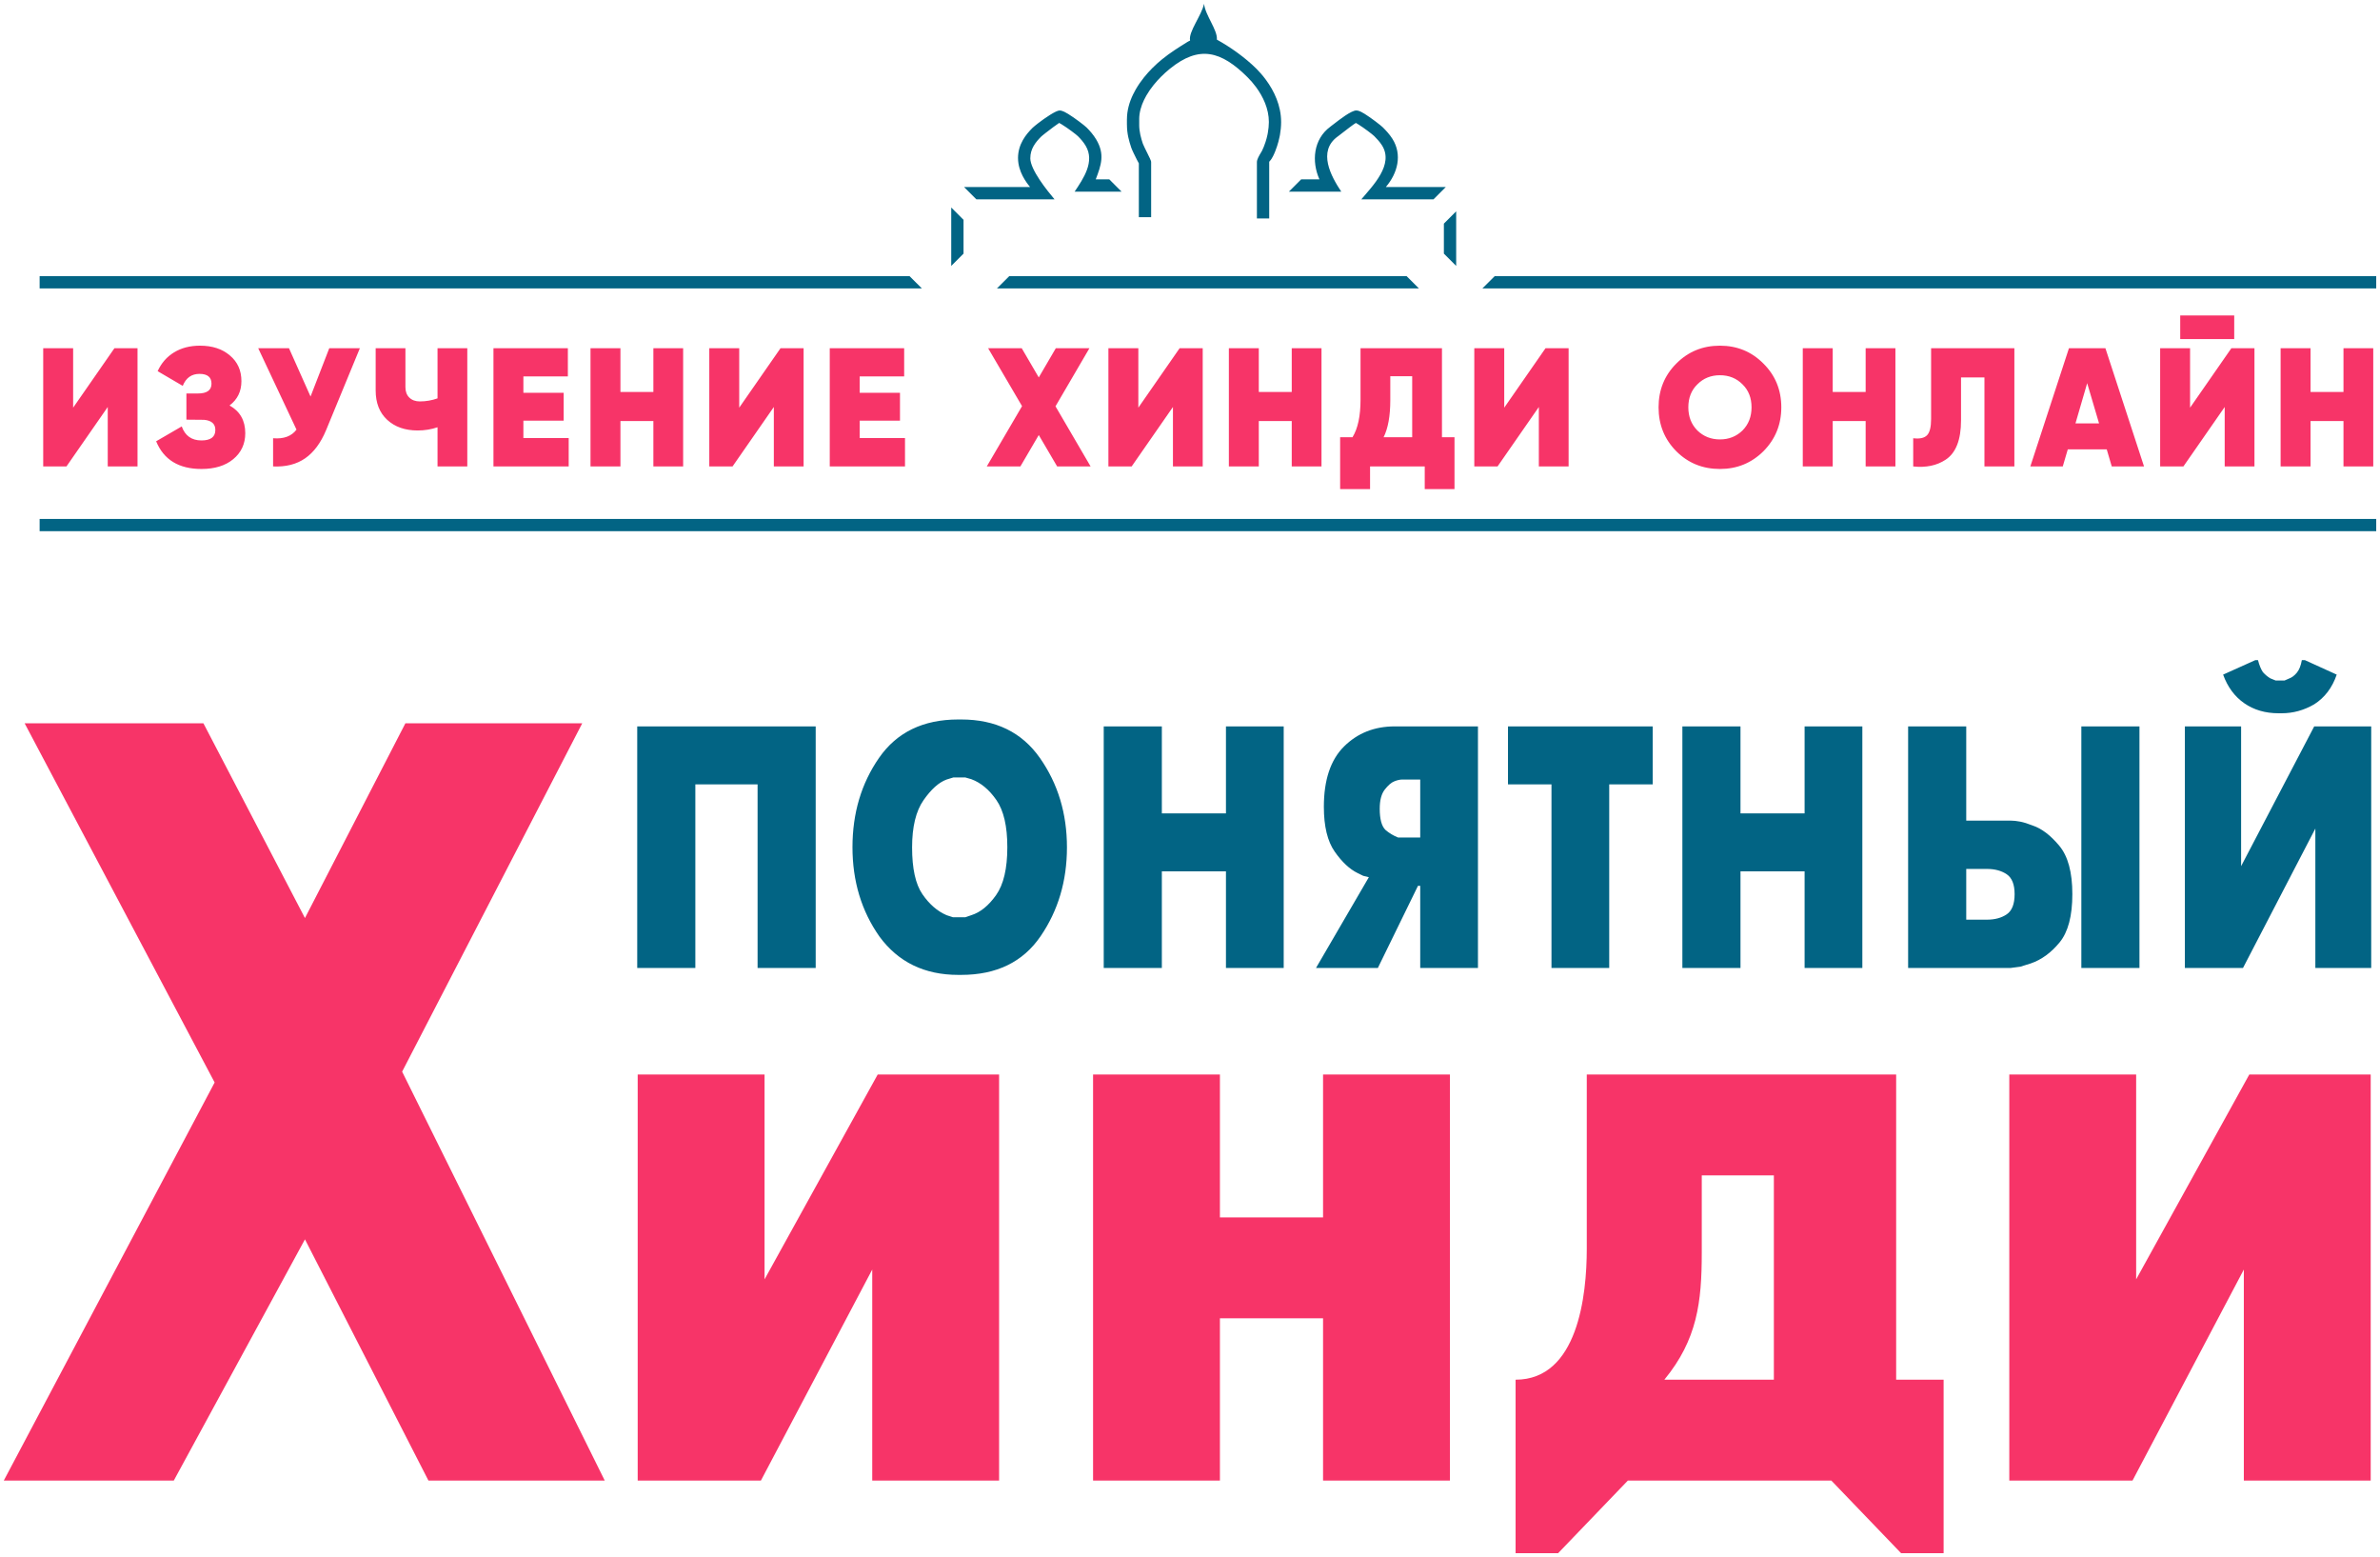
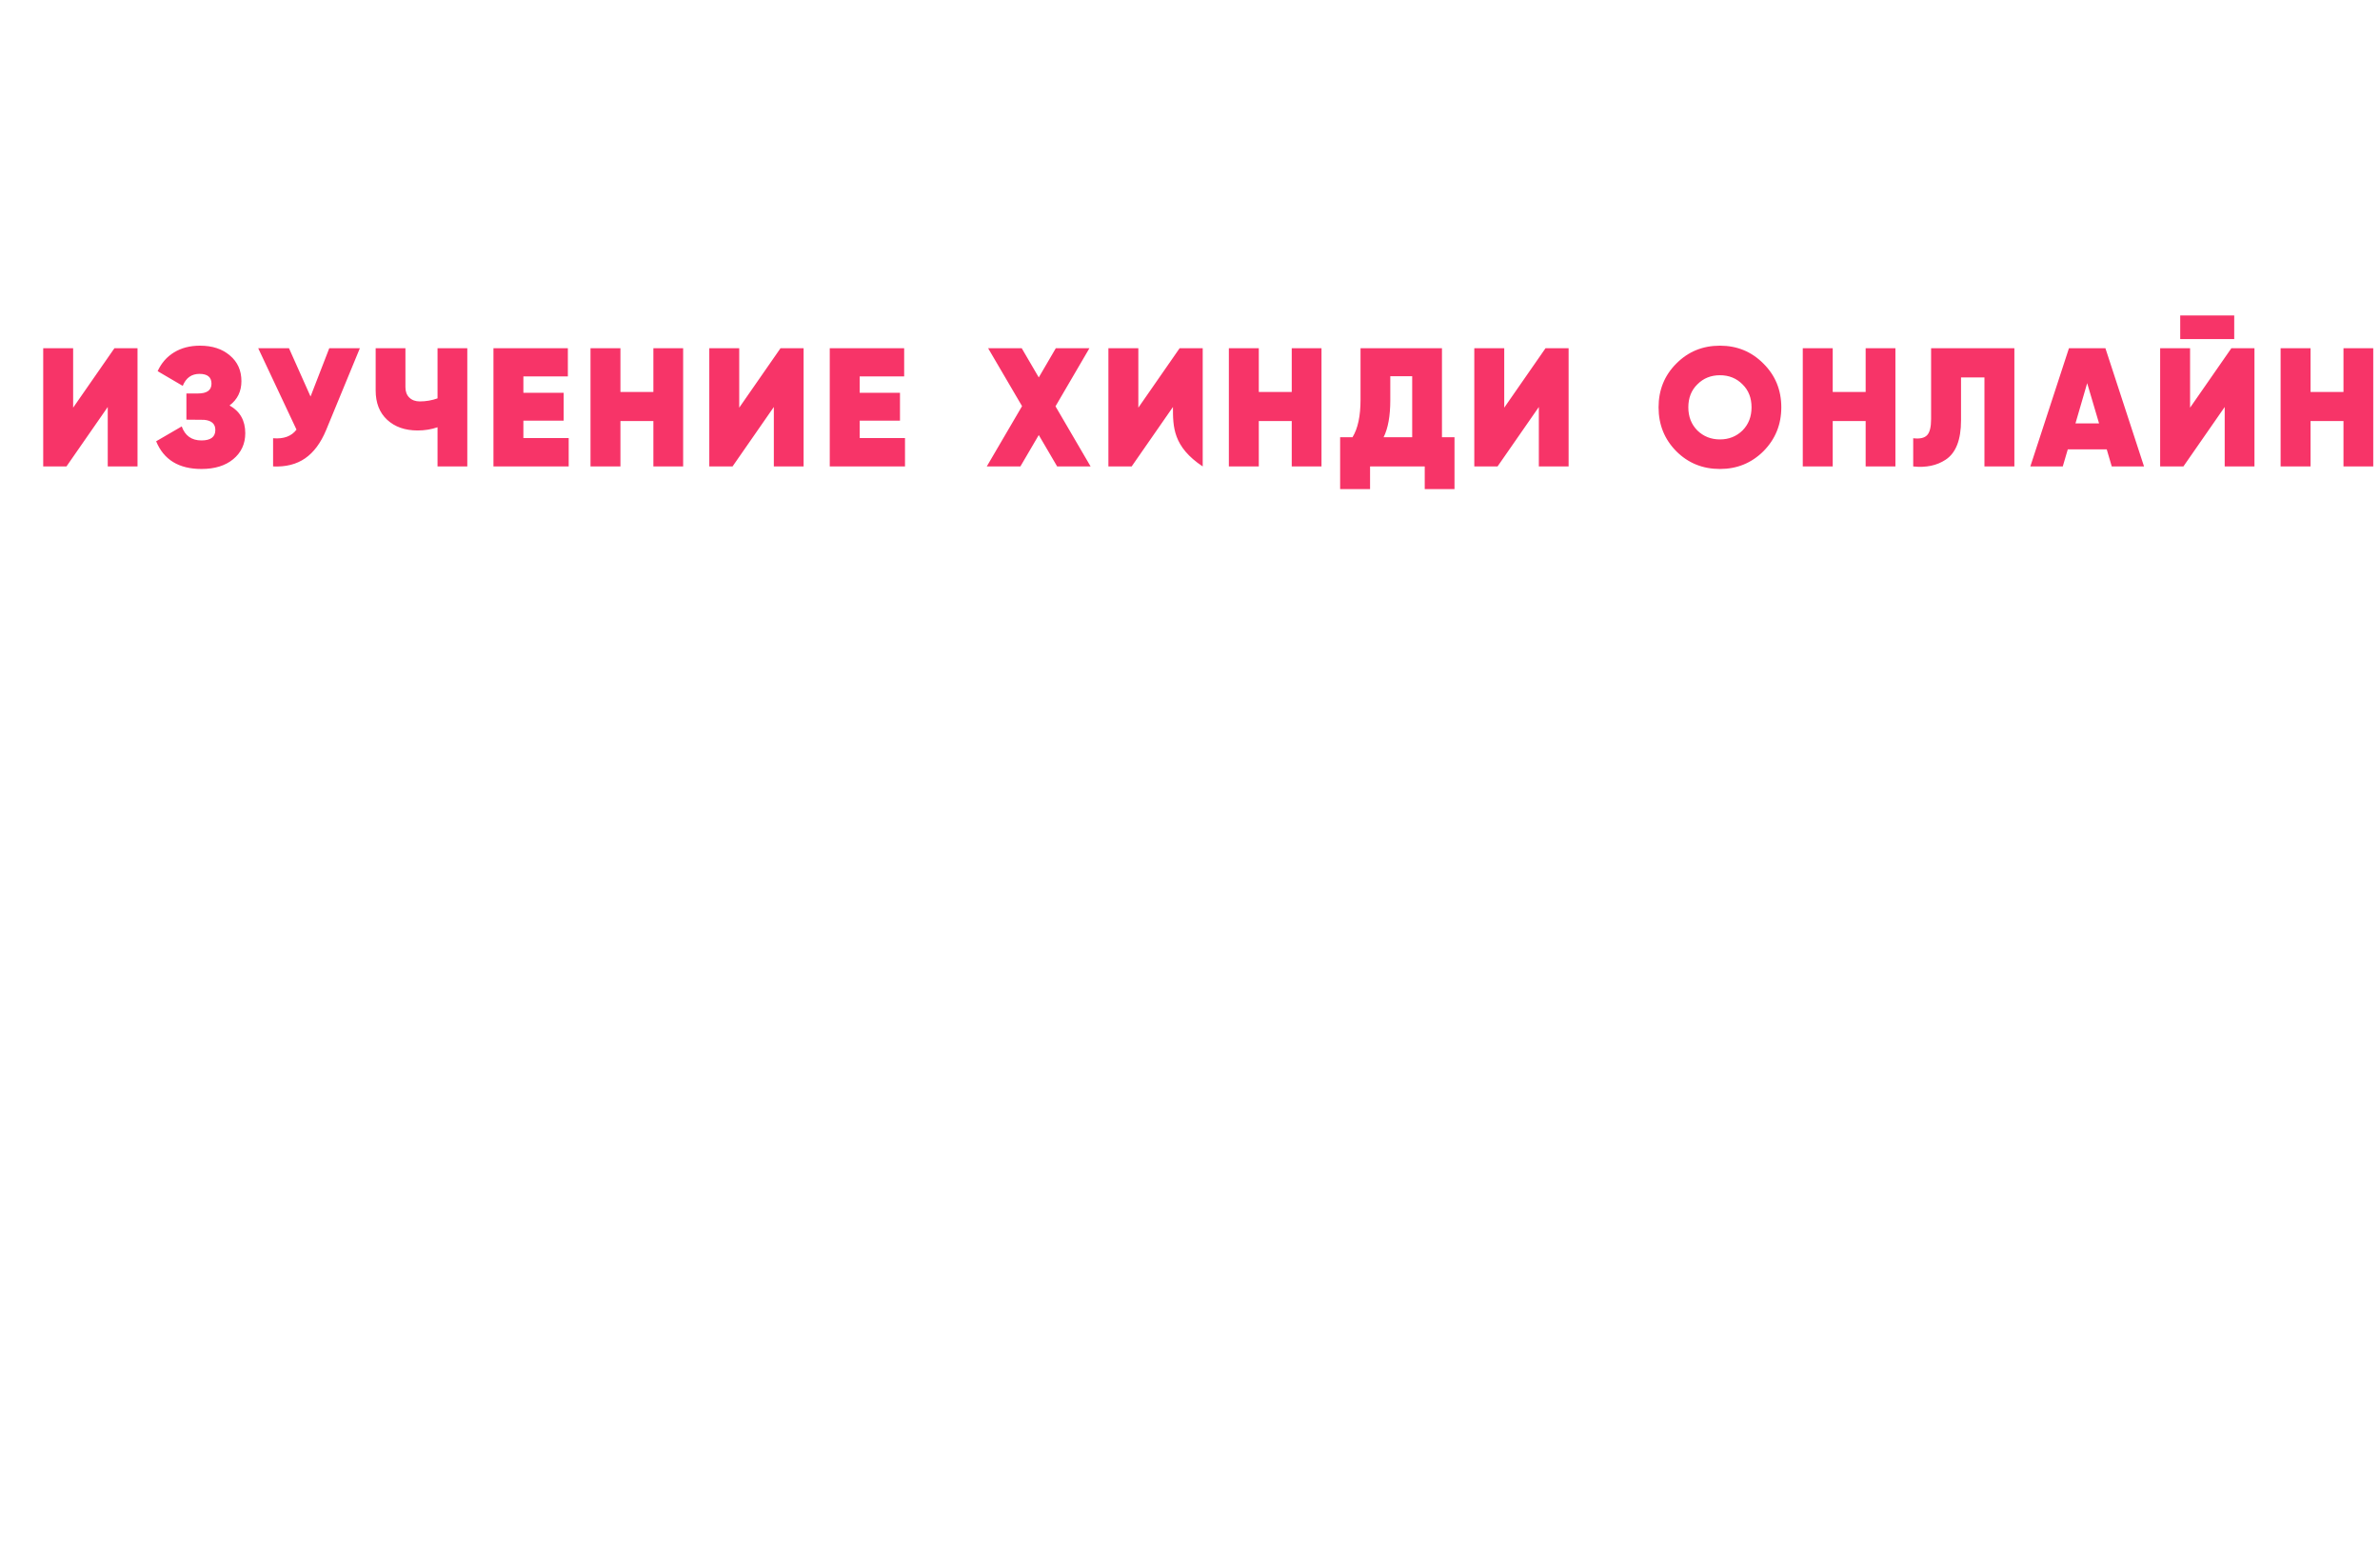
<svg xmlns="http://www.w3.org/2000/svg" viewBox="5390.026 4906.996 629.992 412.001">
-   <path fill="rgb(2, 100, 132)" stroke="none" fill-opacity="1" stroke-width="1" stroke-opacity="1" clip-rule="evenodd" text-rendering="geometricprecision" class="fil0" id="tSvg580f9ee790" title="Path 2" d="M 5558.701 5099.213 C 5558.966 5099.213 5559.23 5099.213 5559.495 5099.213 C 5574.977 5099.213 5590.46 5099.213 5605.942 5099.213 C 5605.942 5120.524 5605.942 5141.834 5605.942 5163.145 C 5605.678 5163.145 5605.414 5163.145 5605.149 5163.145 C 5600.286 5163.145 5595.423 5163.145 5590.56 5163.145 C 5590.56 5146.949 5590.56 5130.752 5590.56 5114.556 C 5585.068 5114.556 5579.576 5114.556 5574.084 5114.556 C 5574.084 5130.752 5574.084 5146.949 5574.084 5163.145 C 5573.819 5163.145 5573.555 5163.145 5573.29 5163.145 C 5568.427 5163.145 5563.564 5163.145 5558.701 5163.145C 5558.701 5141.834 5558.701 5120.524 5558.701 5099.213Z M 5622.826 5154.834 C 5618.061 5148.076 5615.679 5140.19 5615.679 5131.179 C 5615.679 5122.167 5618.028 5114.282 5622.726 5107.524 C 5627.424 5100.766 5634.403 5097.386 5643.668 5097.386 C 5643.932 5097.386 5644.197 5097.386 5644.461 5097.386 C 5653.592 5097.386 5660.539 5100.78 5665.303 5107.585 C 5670.067 5114.389 5672.45 5122.258 5672.45 5131.225 C 5672.45 5140.13 5670.116 5147.969 5665.451 5154.774 C 5660.787 5161.577 5653.79 5164.971 5644.461 5164.971 C 5644.197 5164.971 5643.932 5164.971 5643.668 5164.971C 5634.734 5164.971 5627.787 5161.592 5622.826 5154.834Z M 5645.553 5149.72 C 5646.082 5149.537 5646.611 5149.354 5647.141 5149.172 C 5649.523 5148.426 5651.706 5146.66 5653.691 5143.859 C 5655.675 5141.058 5656.668 5136.841 5656.668 5131.179 C 5656.668 5125.638 5655.71 5121.498 5653.79 5118.727 C 5651.872 5115.956 5649.655 5114.115 5647.141 5113.187 C 5646.611 5113.034 5646.082 5112.882 5645.553 5112.73 C 5645.056 5112.73 5644.56 5112.73 5644.063 5112.73 C 5643.501 5112.73 5642.939 5112.73 5642.376 5112.73 C 5641.781 5112.912 5641.186 5113.095 5640.59 5113.278 C 5638.539 5114.024 5636.505 5115.851 5634.487 5118.743 C 5632.468 5121.635 5631.459 5125.805 5631.459 5131.225 C 5631.459 5136.841 5632.369 5140.967 5634.189 5143.615 C 5636.009 5146.264 5638.142 5148.121 5640.59 5149.172 C 5641.153 5149.354 5641.715 5149.537 5642.277 5149.72 C 5642.84 5149.72 5643.402 5149.72 5643.965 5149.72C 5644.494 5149.72 5645.023 5149.72 5645.553 5149.72Z M 5682.186 5099.213 C 5682.45 5099.213 5682.715 5099.213 5682.979 5099.213 C 5687.843 5099.213 5692.706 5099.213 5697.57 5099.213 C 5697.57 5106.885 5697.57 5114.557 5697.57 5122.228 C 5703.226 5122.228 5708.883 5122.228 5714.54 5122.228 C 5714.54 5114.557 5714.54 5106.885 5714.54 5099.213 C 5714.772 5099.213 5715.003 5099.213 5715.235 5099.213 C 5720.099 5099.213 5724.962 5099.213 5729.826 5099.213 C 5729.826 5120.524 5729.826 5141.834 5729.826 5163.145 C 5729.594 5163.145 5729.362 5163.145 5729.13 5163.145 C 5724.267 5163.145 5719.404 5163.145 5714.54 5163.145 C 5714.54 5154.621 5714.54 5146.097 5714.54 5137.572 C 5708.883 5137.572 5703.226 5137.572 5697.57 5137.572 C 5697.57 5146.097 5697.57 5154.621 5697.57 5163.145 C 5697.305 5163.145 5697.04 5163.145 5696.775 5163.145 C 5691.912 5163.145 5687.049 5163.145 5682.186 5163.145C 5682.186 5141.834 5682.186 5120.524 5682.186 5099.213Z M 5752.364 5139.125 C 5751.867 5139.003 5751.371 5138.881 5750.875 5138.759 C 5750.379 5138.516 5749.883 5138.273 5749.386 5138.029 C 5747.269 5136.993 5745.251 5135.106 5743.332 5132.366 C 5741.414 5129.626 5740.455 5125.668 5740.455 5120.493 C 5740.455 5113.369 5742.241 5108.041 5745.814 5104.51 C 5749.386 5100.978 5753.853 5099.213 5759.212 5099.213 C 5759.444 5099.213 5759.675 5099.213 5759.907 5099.213 C 5767.019 5099.213 5774.132 5099.213 5781.244 5099.213 C 5781.244 5120.524 5781.244 5141.834 5781.244 5163.145 C 5781.013 5163.145 5780.782 5163.145 5780.551 5163.145 C 5775.688 5163.145 5770.825 5163.145 5765.962 5163.145 C 5765.962 5155.899 5765.962 5148.654 5765.962 5141.408 C 5765.763 5141.408 5765.564 5141.408 5765.366 5141.408 C 5761.826 5148.654 5758.286 5155.899 5754.745 5163.145 C 5754.481 5163.145 5754.216 5163.145 5753.952 5163.145 C 5748.758 5163.145 5743.564 5163.145 5738.37 5163.145C 5743.034 5155.139 5747.699 5147.132 5752.364 5139.125Z M 5765.962 5113.278 C 5764.87 5113.278 5763.778 5113.278 5762.686 5113.278 C 5762.19 5113.278 5761.693 5113.278 5761.197 5113.278 C 5760.601 5113.278 5759.907 5113.43 5759.113 5113.75 C 5758.318 5114.055 5757.475 5114.785 5756.581 5115.926 C 5755.689 5117.068 5755.242 5118.757 5755.242 5120.996 C 5755.242 5123.72 5755.739 5125.577 5756.731 5126.582 C 5757.723 5127.449 5758.849 5128.119 5760.106 5128.622 C 5760.701 5128.622 5761.131 5128.622 5761.396 5128.622 C 5761.826 5128.622 5762.256 5128.622 5762.686 5128.622 C 5763.778 5128.622 5764.87 5128.622 5765.962 5128.622C 5765.962 5123.507 5765.962 5118.392 5765.962 5113.278Z M 5800.707 5114.556 C 5796.87 5114.556 5793.032 5114.556 5789.194 5114.556 C 5789.194 5109.442 5789.194 5104.327 5789.194 5099.213 C 5789.459 5099.213 5789.723 5099.213 5789.988 5099.213 C 5802.493 5099.213 5814.999 5099.213 5827.504 5099.213 C 5827.504 5104.327 5827.504 5109.442 5827.504 5114.556 C 5823.666 5114.556 5819.829 5114.556 5815.991 5114.556 C 5815.991 5130.752 5815.991 5146.949 5815.991 5163.145 C 5815.76 5163.145 5815.528 5163.145 5815.297 5163.145 C 5810.433 5163.145 5805.57 5163.145 5800.707 5163.145C 5800.707 5146.949 5800.707 5130.752 5800.707 5114.556Z M 5835.355 5099.213 C 5835.619 5099.213 5835.884 5099.213 5836.148 5099.213 C 5841.012 5099.213 5845.875 5099.213 5850.738 5099.213 C 5850.738 5106.885 5850.738 5114.557 5850.738 5122.228 C 5856.395 5122.228 5862.052 5122.228 5867.709 5122.228 C 5867.709 5114.557 5867.709 5106.885 5867.709 5099.213 C 5867.941 5099.213 5868.172 5099.213 5868.404 5099.213 C 5873.267 5099.213 5878.13 5099.213 5882.994 5099.213 C 5882.994 5120.524 5882.994 5141.834 5882.994 5163.145 C 5882.762 5163.145 5882.53 5163.145 5882.298 5163.145 C 5877.435 5163.145 5872.572 5163.145 5867.709 5163.145 C 5867.709 5154.621 5867.709 5146.097 5867.709 5137.572 C 5862.052 5137.572 5856.395 5137.572 5850.738 5137.572 C 5850.738 5146.097 5850.738 5154.621 5850.738 5163.145 C 5850.473 5163.145 5850.208 5163.145 5849.943 5163.145 C 5845.08 5163.145 5840.218 5163.145 5835.355 5163.145C 5835.355 5141.834 5835.355 5120.524 5835.355 5099.213Z M 5895.111 5099.213 C 5895.376 5099.213 5895.64 5099.213 5895.905 5099.213 C 5900.768 5099.213 5905.632 5099.213 5910.495 5099.213 C 5910.495 5107.524 5910.495 5115.835 5910.495 5124.147 C 5913.043 5124.147 5915.59 5124.147 5918.137 5124.147 C 5919.494 5124.147 5920.85 5124.147 5922.206 5124.147 C 5923 5124.147 5923.861 5124.238 5924.788 5124.42 C 5925.713 5124.603 5926.804 5124.938 5928.062 5125.44 C 5930.444 5126.232 5932.793 5128.012 5935.109 5130.783 C 5937.425 5133.553 5938.582 5137.816 5938.582 5143.6 C 5938.582 5149.384 5937.458 5153.631 5935.208 5156.372 C 5932.958 5159.112 5930.411 5160.969 5927.565 5161.943 C 5926.673 5162.222 5925.78 5162.501 5924.887 5162.78 C 5923.993 5162.901 5923.1 5163.023 5922.206 5163.145 C 5920.85 5163.145 5919.494 5163.145 5918.137 5163.145 C 5917.906 5163.145 5917.674 5163.145 5917.443 5163.145 C 5909.999 5163.145 5902.555 5163.145 5895.111 5163.145C 5895.111 5141.834 5895.111 5120.524 5895.111 5099.213Z M 5915.953 5150.359 C 5918.071 5150.359 5919.824 5149.886 5921.214 5148.943 C 5922.604 5147.999 5923.299 5146.218 5923.299 5143.6 C 5923.299 5141.043 5922.604 5139.292 5921.214 5138.348 C 5919.824 5137.405 5918.071 5136.933 5915.953 5136.933 C 5914.134 5136.933 5912.315 5136.933 5910.495 5136.933 C 5910.495 5141.408 5910.495 5145.884 5910.495 5150.359C 5912.315 5150.359 5914.134 5150.359 5915.953 5150.359Z M 5940.964 5099.213 C 5941.229 5099.213 5941.494 5099.213 5941.758 5099.213 C 5946.621 5099.213 5951.484 5099.213 5956.347 5099.213 C 5956.347 5120.524 5956.347 5141.834 5956.347 5163.145 C 5956.083 5163.145 5955.818 5163.145 5955.554 5163.145 C 5950.691 5163.145 5945.827 5163.145 5940.964 5163.145C 5940.964 5141.834 5940.964 5120.524 5940.964 5099.213Z M 5983.254 5099.213 C 5983.254 5111.543 5983.254 5123.872 5983.254 5136.202 C 5989.705 5123.872 5996.155 5111.543 6002.606 5099.213 C 6002.871 5099.213 6003.137 5099.213 6003.402 5099.213 C 6008.166 5099.213 6012.929 5099.213 6017.693 5099.213 C 6017.693 5120.524 6017.693 5141.834 6017.693 5163.145 C 6017.428 5163.145 6017.163 5163.145 6016.899 5163.145 C 6012.234 5163.145 6007.569 5163.145 6002.905 5163.145 C 6002.905 5150.846 6002.905 5138.547 6002.905 5126.247 C 5996.52 5138.547 5990.135 5150.846 5983.75 5163.145 C 5983.485 5163.145 5983.22 5163.145 5982.955 5163.145 C 5978.092 5163.145 5973.229 5163.145 5968.366 5163.145 C 5968.366 5141.834 5968.366 5120.524 5968.366 5099.213 C 5968.63 5099.213 5968.895 5099.213 5969.159 5099.213C 5973.858 5099.213 5978.556 5099.213 5983.254 5099.213Z M 5987.024 5081.677 C 5987.256 5081.677 5987.488 5081.677 5987.72 5081.677 C 5988.051 5082.971 5988.481 5084.036 5989.01 5084.843 C 5989.606 5085.513 5990.267 5086.077 5990.995 5086.502 C 5991.458 5086.69 5991.921 5086.878 5992.384 5087.066 C 5992.782 5087.066 5993.179 5087.066 5993.576 5087.066 C 5993.973 5087.066 5994.369 5087.066 5994.766 5087.066 C 5995.196 5086.878 5995.626 5086.69 5996.056 5086.502 C 5996.719 5086.259 5997.363 5085.772 5997.991 5085.026 C 5998.62 5084.279 5999.067 5083.169 5999.332 5081.677 C 5999.596 5081.677 5999.861 5081.677 6000.125 5081.677 C 6002.937 5082.956 6005.75 5084.234 6008.562 5085.513 C 6007.371 5088.983 6005.386 5091.602 6002.606 5093.368 C 5999.894 5094.951 5997.016 5095.742 5993.972 5095.742 C 5993.707 5095.742 5993.442 5095.742 5993.178 5095.742 C 5989.673 5095.742 5986.644 5094.859 5984.097 5093.093 C 5981.549 5091.327 5979.681 5088.801 5978.49 5085.513C 5981.335 5084.234 5984.179 5082.956 5987.024 5081.677Z" style="" />
-   <path fill="rgb(247, 52, 104)" stroke="none" fill-opacity="1" stroke-width="1" stroke-opacity="1" clip-rule="evenodd" text-rendering="geometricprecision" id="tSvge940f489d9" class="fil1" title="Path 3" d="M 5436.025 5298.79 C 5435.346 5298.79 5434.667 5298.79 5433.988 5298.79 C 5419.667 5298.79 5405.347 5298.79 5391.026 5298.79 C 5409.631 5263.674 5428.236 5228.557 5446.841 5193.441 C 5430.077 5161.76 5413.312 5130.08 5396.548 5098.4 C 5397.226 5098.4 5397.904 5098.4 5398.582 5098.4 C 5413.679 5098.4 5428.776 5098.4 5443.873 5098.4 C 5452.831 5115.576 5461.79 5132.752 5470.748 5149.927 C 5479.609 5132.752 5488.47 5115.576 5497.332 5098.4 C 5498.01 5098.4 5498.688 5098.4 5499.366 5098.4 C 5514.292 5098.4 5529.218 5098.4 5544.144 5098.4 C 5528.252 5129.126 5512.361 5159.853 5496.47 5190.58 C 5514.35 5226.65 5532.23 5262.72 5550.109 5298.79 C 5549.334 5298.79 5548.56 5298.79 5547.785 5298.79 C 5533.002 5298.79 5518.219 5298.79 5503.436 5298.79 C 5492.54 5277.511 5481.644 5256.231 5470.748 5234.952C 5459.173 5256.231 5447.599 5277.511 5436.025 5298.79Z" style="" />
-   <path fill="rgb(247, 52, 104)" stroke="none" fill-opacity="1" stroke-width="1" stroke-opacity="1" clip-rule="evenodd" text-rendering="geometricprecision" id="tSvg7f88df2b64" class="fil1" title="Path 4" d="M 5592.405 5191.325 C 5592.405 5209.396 5592.405 5227.468 5592.405 5245.539 C 5602.39 5227.468 5612.375 5209.396 5622.36 5191.325 C 5622.923 5191.325 5623.487 5191.325 5624.05 5191.325 C 5634.197 5191.325 5644.343 5191.325 5654.49 5191.325 C 5654.49 5227.147 5654.49 5262.968 5654.49 5298.79 C 5653.926 5298.79 5653.362 5298.79 5652.798 5298.79 C 5642.169 5298.79 5631.539 5298.79 5620.909 5298.79 C 5620.909 5280.175 5620.909 5261.559 5620.909 5242.944 C 5611.085 5261.559 5601.261 5280.175 5591.437 5298.79 C 5590.874 5298.79 5590.31 5298.79 5589.747 5298.79 C 5579.44 5298.79 5569.133 5298.79 5558.825 5298.79 C 5558.825 5262.968 5558.825 5227.147 5558.825 5191.325 C 5559.47 5191.325 5560.114 5191.325 5560.759 5191.325C 5571.307 5191.325 5581.856 5191.325 5592.405 5191.325Z M 5679.364 5191.325 C 5680.009 5191.325 5680.653 5191.325 5681.298 5191.325 C 5691.846 5191.325 5702.395 5191.325 5712.943 5191.325 C 5712.943 5203.933 5712.943 5216.541 5712.943 5229.149 C 5722.043 5229.149 5731.142 5229.149 5740.242 5229.149 C 5740.242 5216.541 5740.242 5203.933 5740.242 5191.325 C 5740.886 5191.325 5741.529 5191.325 5742.173 5191.325 C 5752.722 5191.325 5763.271 5191.325 5773.82 5191.325 C 5773.82 5227.147 5773.82 5262.968 5773.82 5298.79 C 5773.176 5298.79 5772.532 5298.79 5771.887 5298.79 C 5761.339 5298.79 5750.79 5298.79 5740.242 5298.79 C 5740.242 5284.476 5740.242 5270.162 5740.242 5255.849 C 5731.142 5255.849 5722.043 5255.849 5712.943 5255.849 C 5712.943 5270.162 5712.943 5284.476 5712.943 5298.79 C 5712.299 5298.79 5711.655 5298.79 5711.011 5298.79 C 5700.462 5298.79 5689.913 5298.79 5679.364 5298.79C 5679.364 5262.968 5679.364 5227.147 5679.364 5191.325Z M 5891.944 5191.325 C 5891.944 5218.247 5891.944 5245.169 5891.944 5272.091 C 5896.131 5272.091 5900.318 5272.091 5904.505 5272.091 C 5904.505 5287.393 5904.505 5302.695 5904.505 5317.997 C 5903.941 5317.997 5903.378 5317.997 5902.814 5317.997 C 5899.625 5317.997 5896.436 5317.997 5893.247 5317.997 C 5887.095 5311.594 5880.943 5305.192 5874.791 5298.79 C 5856.834 5298.79 5838.877 5298.79 5820.92 5298.79 C 5814.768 5305.192 5808.617 5311.594 5802.465 5317.997 C 5801.821 5317.997 5801.176 5317.997 5800.532 5317.997 C 5797.424 5317.997 5794.315 5317.997 5791.207 5317.997 C 5791.207 5302.695 5791.207 5287.393 5791.207 5272.091 C 5807.719 5272.091 5810.05 5249.696 5810.05 5237.47 C 5810.05 5222.088 5810.05 5206.707 5810.05 5191.325 C 5810.694 5191.325 5811.338 5191.325 5811.982 5191.325C 5838.636 5191.325 5865.29 5191.325 5891.944 5191.325Z M 5859.573 5218.024 C 5853.211 5218.024 5846.85 5218.024 5840.488 5218.024 C 5840.488 5224.838 5840.488 5231.653 5840.488 5238.467 C 5840.488 5251.548 5839.308 5261.471 5830.584 5272.091 C 5840.247 5272.091 5849.91 5272.091 5859.573 5272.091C 5859.573 5254.068 5859.573 5236.046 5859.573 5218.024Z M 5955.471 5191.325 C 5955.471 5209.396 5955.471 5227.468 5955.471 5245.539 C 5965.456 5227.468 5975.442 5209.396 5985.427 5191.325 C 5985.99 5191.325 5986.554 5191.325 5987.117 5191.325 C 5997.263 5191.325 6007.41 5191.325 6017.556 5191.325 C 6017.556 5227.147 6017.556 5262.968 6017.556 5298.79 C 6016.992 5298.79 6016.429 5298.79 6015.865 5298.79 C 6005.236 5298.79 5994.606 5298.79 5983.977 5298.79 C 5983.977 5280.175 5983.977 5261.559 5983.977 5242.944 C 5974.152 5261.559 5964.328 5280.175 5954.504 5298.79 C 5953.941 5298.79 5953.377 5298.79 5952.814 5298.79 C 5942.507 5298.79 5932.199 5298.79 5921.892 5298.79 C 5921.892 5262.968 5921.892 5227.147 5921.892 5191.325 C 5922.536 5191.325 5923.181 5191.325 5923.825 5191.325C 5934.374 5191.325 5944.922 5191.325 5955.471 5191.325Z" style="" />
-   <path fill="rgb(247, 52, 104)" stroke="none" fill-opacity="1" stroke-width="1" stroke-opacity="1" clip-rule="evenodd" text-rendering="geometricprecision" id="tSvga356996b4e" class="fil1" title="Path 5" d="M 5426.427 5030.428 C 5423.801 5030.428 5421.174 5030.428 5418.547 5030.428 C 5418.547 5025.183 5418.547 5019.939 5418.547 5014.694 C 5414.904 5019.939 5411.26 5025.183 5407.616 5030.428 C 5405.565 5030.428 5403.514 5030.428 5401.463 5030.428 C 5401.463 5019.998 5401.463 5009.568 5401.463 4999.139 C 5404.104 4999.139 5406.745 4999.139 5409.386 4999.139 C 5409.386 5004.383 5409.386 5009.628 5409.386 5014.873 C 5413.03 5009.628 5416.675 5004.383 5420.319 4999.139 C 5422.355 4999.139 5424.391 4999.139 5426.427 4999.139C 5426.427 5009.568 5426.427 5019.998 5426.427 5030.428Z M 5450.789 5014.292 C 5453.562 5015.841 5454.949 5018.285 5454.949 5021.622 C 5454.949 5024.453 5453.886 5026.748 5451.763 5028.506 C 5449.667 5030.235 5446.864 5031.098 5443.353 5031.098 C 5437.362 5031.098 5433.364 5028.655 5431.357 5023.768 C 5433.615 5022.457 5435.872 5021.146 5438.129 5019.835 C 5439.015 5022.308 5440.755 5023.545 5443.353 5023.545 C 5445.802 5023.545 5447.027 5022.621 5447.027 5020.773 C 5447.027 5019.164 5446.037 5018.27 5444.061 5018.09 C 5442.497 5018.076 5440.933 5018.061 5439.368 5018.046 C 5439.368 5015.737 5439.368 5013.427 5439.368 5011.118 C 5440.386 5011.118 5441.404 5011.118 5442.423 5011.118 C 5444.813 5011.118 5446.009 5010.254 5446.009 5008.525 C 5446.009 5006.797 5444.945 5005.933 5442.821 5005.933 C 5440.726 5005.933 5439.251 5006.99 5438.396 5009.106 C 5436.183 5007.81 5433.97 5006.514 5431.756 5005.217 C 5432.73 5003.072 5434.183 5001.411 5436.115 5000.233 C 5438.048 4999.057 5440.329 4998.469 5442.955 4998.469 C 5446.23 4998.469 5448.87 4999.332 5450.877 5001.06 C 5452.913 5002.759 5453.931 5005.024 5453.931 5007.855C 5453.931 5010.567 5452.884 5012.712 5450.789 5014.292Z M 5472.229 5011.923 C 5473.881 5007.661 5475.534 5003.4 5477.186 4999.139 C 5479.886 4999.139 5482.587 4999.139 5485.287 4999.139 C 5482.307 5006.365 5479.326 5013.592 5476.346 5020.818 C 5474.929 5024.215 5473.078 5026.703 5470.791 5028.283 C 5468.504 5029.862 5465.679 5030.577 5462.314 5030.428 C 5462.314 5027.94 5462.314 5025.452 5462.314 5022.963 C 5465.117 5023.201 5467.183 5022.442 5468.511 5020.684 C 5465.133 5013.502 5461.754 5006.32 5458.375 4999.139 C 5461.09 4999.139 5463.805 4999.139 5466.52 4999.139C 5468.423 5003.4 5470.326 5007.661 5472.229 5011.923Z M 5505.841 5012.414 C 5505.841 5007.989 5505.841 5003.564 5505.841 4999.139 C 5508.468 4999.139 5511.094 4999.139 5513.721 4999.139 C 5513.721 5009.568 5513.721 5019.998 5513.721 5030.428 C 5511.094 5030.428 5508.468 5030.428 5505.841 5030.428 C 5505.841 5026.971 5505.841 5023.515 5505.841 5020.058 C 5504.19 5020.624 5502.435 5020.907 5500.575 5020.907 C 5497.24 5020.907 5494.555 5019.968 5492.519 5018.09 C 5490.483 5016.213 5489.465 5013.621 5489.465 5010.313 C 5489.465 5006.589 5489.465 5002.864 5489.465 4999.139 C 5492.091 4999.139 5494.717 4999.139 5497.343 4999.139 C 5497.343 5002.581 5497.343 5006.023 5497.343 5009.464 C 5497.343 5010.626 5497.69 5011.543 5498.384 5012.213 C 5499.077 5012.883 5500 5013.219 5501.15 5013.219C 5502.774 5013.219 5504.337 5012.951 5505.841 5012.414Z M 5528.567 5018.314 C 5528.567 5019.849 5528.567 5021.384 5528.567 5022.919 C 5532.565 5022.919 5536.563 5022.919 5540.561 5022.919 C 5540.561 5025.422 5540.561 5027.925 5540.561 5030.428 C 5533.922 5030.428 5527.283 5030.428 5520.644 5030.428 C 5520.644 5019.998 5520.644 5009.568 5520.644 4999.139 C 5527.209 4999.139 5533.775 4999.139 5540.34 4999.139 C 5540.34 5001.627 5540.34 5004.115 5540.34 5006.603 C 5536.416 5006.603 5532.491 5006.603 5528.567 5006.603 C 5528.567 5008.049 5528.567 5009.494 5528.567 5010.939 C 5532.123 5010.939 5535.678 5010.939 5539.234 5010.939 C 5539.234 5013.398 5539.234 5015.856 5539.234 5018.314C 5535.678 5018.314 5532.123 5018.314 5528.567 5018.314Z M 5562.976 5010.716 C 5562.976 5006.857 5562.976 5002.998 5562.976 4999.139 C 5565.602 4999.139 5568.228 4999.139 5570.855 4999.139 C 5570.855 5009.568 5570.855 5019.998 5570.855 5030.428 C 5568.228 5030.428 5565.602 5030.428 5562.976 5030.428 C 5562.976 5026.42 5562.976 5022.412 5562.976 5018.404 C 5560.07 5018.404 5557.163 5018.404 5554.257 5018.404 C 5554.257 5022.412 5554.257 5026.42 5554.257 5030.428 C 5551.616 5030.428 5548.975 5030.428 5546.334 5030.428 C 5546.334 5019.998 5546.334 5009.568 5546.334 4999.139 C 5548.975 4999.139 5551.616 4999.139 5554.257 4999.139 C 5554.257 5002.998 5554.257 5006.857 5554.257 5010.716C 5557.163 5010.716 5560.07 5010.716 5562.976 5010.716Z M 5602.742 5030.428 C 5600.115 5030.428 5597.488 5030.428 5594.862 5030.428 C 5594.862 5025.183 5594.862 5019.939 5594.862 5014.694 C 5591.218 5019.939 5587.574 5025.183 5583.93 5030.428 C 5581.879 5030.428 5579.828 5030.428 5577.777 5030.428 C 5577.777 5019.998 5577.777 5009.568 5577.777 4999.139 C 5580.418 4999.139 5583.06 4999.139 5585.701 4999.139 C 5585.701 5004.383 5585.701 5009.628 5585.701 5014.873 C 5589.345 5009.628 5592.989 5004.383 5596.633 4999.139 C 5598.67 4999.139 5600.706 4999.139 5602.742 4999.139C 5602.742 5009.568 5602.742 5019.998 5602.742 5030.428Z M 5617.588 5018.314 C 5617.588 5019.849 5617.588 5021.384 5617.588 5022.919 C 5621.586 5022.919 5625.584 5022.919 5629.582 5022.919 C 5629.582 5025.422 5629.582 5027.925 5629.582 5030.428 C 5622.943 5030.428 5616.304 5030.428 5609.665 5030.428 C 5609.665 5019.998 5609.665 5009.568 5609.665 4999.139 C 5616.23 4999.139 5622.795 4999.139 5629.361 4999.139 C 5629.361 5001.627 5629.361 5004.115 5629.361 5006.603 C 5625.436 5006.603 5621.512 5006.603 5617.588 5006.603 C 5617.588 5008.049 5617.588 5009.494 5617.588 5010.939 C 5621.143 5010.939 5624.699 5010.939 5628.255 5010.939 C 5628.255 5013.398 5628.255 5015.856 5628.255 5018.314C 5624.699 5018.314 5621.143 5018.314 5617.588 5018.314Z M 5669.418 5014.515 C 5672.516 5019.819 5675.614 5025.124 5678.712 5030.428 C 5675.762 5030.428 5672.811 5030.428 5669.86 5030.428 C 5668.237 5027.657 5666.614 5024.885 5664.991 5022.114 C 5663.368 5024.885 5661.745 5027.657 5660.122 5030.428 C 5657.157 5030.428 5654.192 5030.428 5651.226 5030.428 C 5654.339 5025.109 5657.452 5019.79 5660.565 5014.47 C 5657.571 5009.36 5654.576 5004.249 5651.581 4999.139 C 5654.546 4999.139 5657.511 4999.139 5660.476 4999.139 C 5661.981 5001.716 5663.486 5004.294 5664.991 5006.871 C 5666.496 5004.294 5668.001 5001.716 5669.505 4999.139 C 5672.471 4999.139 5675.437 4999.139 5678.403 4999.139C 5675.408 5004.264 5672.413 5009.39 5669.418 5014.515Z M 5708.387 5030.428 C 5705.761 5030.428 5703.134 5030.428 5700.508 5030.428 C 5700.508 5025.183 5700.508 5019.939 5700.508 5014.694 C 5696.864 5019.939 5693.219 5025.183 5689.575 5030.428 C 5687.525 5030.428 5685.474 5030.428 5683.423 5030.428 C 5683.423 5019.998 5683.423 5009.568 5683.423 4999.139 C 5686.065 4999.139 5688.706 4999.139 5691.347 4999.139 C 5691.347 5004.383 5691.347 5009.628 5691.347 5014.873 C 5694.991 5009.628 5698.634 5004.383 5702.278 4999.139 C 5704.314 4999.139 5706.351 4999.139 5708.387 4999.139C 5708.387 5009.568 5708.387 5019.998 5708.387 5030.428Z M 5731.952 5010.716 C 5731.952 5006.857 5731.952 5002.998 5731.952 4999.139 C 5734.578 4999.139 5737.204 4999.139 5739.83 4999.139 C 5739.83 5009.568 5739.83 5019.998 5739.83 5030.428 C 5737.204 5030.428 5734.578 5030.428 5731.952 5030.428 C 5731.952 5026.42 5731.952 5022.412 5731.952 5018.404 C 5729.045 5018.404 5726.139 5018.404 5723.233 5018.404 C 5723.233 5022.412 5723.233 5026.42 5723.233 5030.428 C 5720.592 5030.428 5717.951 5030.428 5715.31 5030.428 C 5715.31 5019.998 5715.31 5009.568 5715.31 4999.139 C 5717.951 4999.139 5720.592 4999.139 5723.233 4999.139 C 5723.233 5002.998 5723.233 5006.857 5723.233 5010.716C 5726.139 5010.716 5729.045 5010.716 5731.952 5010.716Z M 5771.718 4999.139 C 5771.718 5006.991 5771.718 5014.843 5771.718 5022.695 C 5772.824 5022.695 5773.931 5022.695 5775.037 5022.695 C 5775.037 5027.27 5775.037 5031.844 5775.037 5036.418 C 5772.411 5036.418 5769.784 5036.418 5767.158 5036.418 C 5767.158 5034.421 5767.158 5032.425 5767.158 5030.428 C 5762.333 5030.428 5757.509 5030.428 5752.685 5030.428 C 5752.685 5032.425 5752.685 5034.421 5752.685 5036.418 C 5750.044 5036.418 5747.403 5036.418 5744.762 5036.418 C 5744.762 5031.844 5744.762 5027.27 5744.762 5022.695 C 5745.853 5022.695 5746.945 5022.695 5748.037 5022.695 C 5749.453 5020.4 5750.162 5017.092 5750.162 5012.772 C 5750.162 5008.228 5750.162 5003.683 5750.162 4999.139C 5757.347 4999.139 5764.532 4999.139 5771.718 4999.139Z M 5756.269 5022.695 C 5758.792 5022.695 5761.315 5022.695 5763.838 5022.695 C 5763.838 5017.317 5763.838 5011.938 5763.838 5006.559 C 5761.905 5006.559 5759.973 5006.559 5758.041 5006.559 C 5758.041 5008.66 5758.041 5010.76 5758.041 5012.861C 5758.041 5017.062 5757.45 5020.341 5756.269 5022.695Z M 5805.242 5030.428 C 5802.615 5030.428 5799.988 5030.428 5797.362 5030.428 C 5797.362 5025.183 5797.362 5019.939 5797.362 5014.694 C 5793.718 5019.939 5790.074 5025.183 5786.43 5030.428 C 5784.379 5030.428 5782.328 5030.428 5780.277 5030.428 C 5780.277 5019.998 5780.277 5009.568 5780.277 4999.139 C 5782.918 4999.139 5785.56 4999.139 5788.201 4999.139 C 5788.201 5004.383 5788.201 5009.628 5788.201 5014.873 C 5791.845 5009.628 5795.489 5004.383 5799.133 4999.139 C 5801.17 4999.139 5803.206 4999.139 5805.242 4999.139C 5805.242 5009.568 5805.242 5019.998 5805.242 5030.428Z M 5856.806 5026.406 C 5853.65 5029.534 5849.812 5031.098 5845.298 5031.098 C 5840.725 5031.098 5836.874 5029.534 5833.746 5026.406 C 5830.618 5023.247 5829.055 5019.372 5829.055 5014.783 C 5829.055 5010.195 5830.618 5006.336 5833.746 5003.206 C 5836.874 5000.048 5840.725 4998.469 5845.298 4998.469 C 5849.842 4998.469 5853.679 5000.048 5856.806 5003.206 C 5859.963 5006.336 5861.543 5010.195 5861.543 5014.783C 5861.543 5019.342 5859.963 5023.217 5856.806 5026.406Z M 5839.323 5020.907 C 5840.946 5022.486 5842.937 5023.276 5845.298 5023.276 C 5847.658 5023.276 5849.651 5022.486 5851.272 5020.907 C 5852.866 5019.298 5853.663 5017.257 5853.663 5014.783 C 5853.663 5012.28 5852.866 5010.254 5851.272 5008.704 C 5849.681 5007.095 5847.688 5006.29 5845.298 5006.29 C 5842.908 5006.29 5840.916 5007.095 5839.323 5008.704 C 5837.729 5010.254 5836.932 5012.28 5836.932 5014.783C 5836.932 5017.257 5837.729 5019.298 5839.323 5020.907Z M 5883.869 5010.716 C 5883.869 5006.857 5883.869 5002.998 5883.869 4999.139 C 5886.495 4999.139 5889.121 4999.139 5891.747 4999.139 C 5891.747 5009.568 5891.747 5019.998 5891.747 5030.428 C 5889.121 5030.428 5886.495 5030.428 5883.869 5030.428 C 5883.869 5026.42 5883.869 5022.412 5883.869 5018.404 C 5880.962 5018.404 5878.056 5018.404 5875.15 5018.404 C 5875.15 5022.412 5875.15 5026.42 5875.15 5030.428 C 5872.509 5030.428 5869.868 5030.428 5867.226 5030.428 C 5867.226 5019.998 5867.226 5009.568 5867.226 4999.139 C 5869.868 4999.139 5872.509 4999.139 5875.15 4999.139 C 5875.15 5002.998 5875.15 5006.857 5875.15 5010.716C 5878.056 5010.716 5880.962 5010.716 5883.869 5010.716Z M 5896.457 5030.428 C 5896.457 5027.94 5896.457 5025.452 5896.457 5022.963 C 5898.168 5023.172 5899.386 5022.911 5900.108 5022.181 C 5900.832 5021.451 5901.193 5020.013 5901.193 5017.867 C 5901.193 5011.624 5901.193 5005.382 5901.193 4999.139 C 5908.541 4999.139 5915.888 4999.139 5923.235 4999.139 C 5923.235 5009.568 5923.235 5019.998 5923.235 5030.428 C 5920.594 5030.428 5917.953 5030.428 5915.312 5030.428 C 5915.312 5022.576 5915.312 5014.724 5915.312 5006.871 C 5913.247 5006.871 5911.182 5006.871 5909.116 5006.871 C 5909.116 5010.656 5909.116 5014.44 5909.116 5018.225 C 5909.116 5023.38 5907.759 5026.852 5905.044 5028.64C 5902.712 5030.19 5899.851 5030.786 5896.457 5030.428Z M 5957.557 5030.428 C 5954.709 5030.428 5951.862 5030.428 5949.014 5030.428 C 5948.572 5028.923 5948.129 5027.418 5947.686 5025.913 C 5944.248 5025.913 5940.81 5025.913 5937.372 5025.913 C 5936.93 5027.418 5936.488 5028.923 5936.045 5030.428 C 5933.183 5030.428 5930.321 5030.428 5927.459 5030.428 C 5930.867 5019.998 5934.275 5009.568 5937.684 4999.139 C 5940.9 4999.139 5944.116 4999.139 5947.332 4999.139C 5950.74 5009.568 5954.148 5019.998 5957.557 5030.428Z M 5942.507 5008.392 C 5941.474 5011.938 5940.441 5015.484 5939.409 5019.03 C 5941.489 5019.03 5943.57 5019.03 5945.65 5019.03C 5944.602 5015.484 5943.555 5011.938 5942.507 5008.392Z M 5981.431 4996.725 C 5976.666 4996.725 5971.901 4996.725 5967.136 4996.725 C 5967.136 4994.639 5967.136 4992.553 5967.136 4990.467 C 5971.901 4990.467 5976.666 4990.467 5981.431 4990.467C 5981.431 4992.553 5981.431 4994.639 5981.431 4996.725Z M 5986.787 5030.428 C 5984.161 5030.428 5981.535 5030.428 5978.909 5030.428 C 5978.909 5025.183 5978.909 5019.939 5978.909 5014.694 C 5975.264 5019.939 5971.62 5025.183 5967.976 5030.428 C 5965.925 5030.428 5963.874 5030.428 5961.823 5030.428 C 5961.823 5019.998 5961.823 5009.568 5961.823 4999.139 C 5964.464 4999.139 5967.105 4999.139 5969.746 4999.139 C 5969.746 5004.383 5969.746 5009.628 5969.746 5014.873 C 5973.391 5009.628 5977.035 5004.383 5980.679 4999.139 C 5982.715 4999.139 5984.751 4999.139 5986.787 4999.139C 5986.787 5009.568 5986.787 5019.998 5986.787 5030.428Z M 6010.352 5010.716 C 6010.352 5006.857 6010.352 5002.998 6010.352 4999.139 C 6012.979 4999.139 6015.605 4999.139 6018.231 4999.139 C 6018.231 5009.568 6018.231 5019.998 6018.231 5030.428 C 6015.605 5030.428 6012.979 5030.428 6010.352 5030.428 C 6010.352 5026.42 6010.352 5022.412 6010.352 5018.404 C 6007.446 5018.404 6004.54 5018.404 6001.633 5018.404 C 6001.633 5022.412 6001.633 5026.42 6001.633 5030.428 C 5998.992 5030.428 5996.351 5030.428 5993.71 5030.428 C 5993.71 5019.998 5993.71 5009.568 5993.71 4999.139 C 5996.351 4999.139 5998.992 4999.139 6001.633 4999.139 C 6001.633 5002.998 6001.633 5006.857 6001.633 5010.716C 6004.54 5010.716 6007.446 5010.716 6010.352 5010.716Z" style="" />
-   <path fill="rgb(2, 100, 132)" stroke="none" fill-opacity="1" stroke-width="1" stroke-opacity="1" clip-rule="evenodd" text-rendering="geometricprecision" class="fil0" id="tSvg79873cf2c9" title="Path 6" d="M 5400.516 5044.318 C 5606.683 5044.319 5812.853 5044.319 6019.018 5044.318 C 6019.018 5045.399 6019.018 5046.48 6019.018 5047.562 C 5812.851 5047.562 5606.683 5047.562 5400.516 5047.562C 5400.516 5046.48 5400.516 5045.399 5400.516 5044.318Z M 5657.179 4980.068 C 5692.238 4980.069 5727.297 4980.071 5762.357 4980.072 C 5763.443 4981.153 5764.528 4982.235 5765.614 4983.316 C 5728.383 4983.315 5691.152 4983.313 5653.922 4983.312C 5655.007 4982.231 5656.093 4981.149 5657.179 4980.068Z M 5400.516 4980.068 C 5477.274 4980.069 5554.032 4980.071 5630.789 4980.072 C 5631.875 4981.153 5632.961 4982.235 5634.046 4983.316 C 5556.203 4983.315 5478.36 4983.313 5400.517 4983.312C 5400.517 4982.231 5400.517 4981.149 5400.516 4980.068Z M 5641.82 4977.367 C 5641.82 4972.214 5641.82 4967.061 5641.82 4961.908 C 5642.905 4962.993 5643.991 4964.079 5645.077 4965.165 C 5645.077 4968.146 5645.077 4971.128 5645.077 4974.11C 5643.991 4975.195 5642.905 4976.281 5641.82 4977.367Z M 5645.213 4956.489 C 5651.027 4956.489 5656.84 4956.489 5662.653 4956.489 C 5662.653 4956.473 5662.653 4956.458 5662.653 4956.442 C 5661.714 4955.308 5659.502 4952.419 5659.502 4948.848 C 5659.5 4948.848 5659.498 4948.848 5659.496 4948.848 C 5659.496 4946.988 5660.023 4945.408 5660.788 4944.057 C 5661.512 4942.775 5662.44 4941.731 5663.313 4940.859 C 5663.312 4940.858 5663.311 4940.857 5663.309 4940.856 C 5663.312 4940.854 5663.314 4940.852 5663.316 4940.85 C 5663.415 4940.751 5663.63 4940.564 5663.932 4940.315 C 5663.931 4940.314 5663.93 4940.313 5663.93 4940.312 C 5664.132 4940.144 5664.436 4939.903 5664.803 4939.619 C 5666.61 4938.221 5669.537 4936.234 5670.489 4936.234 C 5670.489 4936.232 5670.489 4936.23 5670.489 4936.228 C 5670.492 4936.228 5670.495 4936.228 5670.497 4936.228 C 5670.51 4936.23 5670.523 4936.232 5670.535 4936.234 C 5670.903 4936.244 5671.32 4936.37 5671.76 4936.582 C 5672.048 4936.72 5672.391 4936.914 5672.762 4937.141 C 5674.513 4938.211 5677.14 4940.22 5677.674 4940.758 C 5678.496 4941.582 5679.446 4942.64 5680.203 4943.914 C 5682.534 4947.843 5681.51 4950.682 5680.077 4954.447 C 5680.076 4954.447 5680.076 4954.448 5680.076 4954.449 C 5681.267 4954.449 5682.458 4954.449 5683.65 4954.449 C 5684.735 4955.534 5685.821 4956.62 5686.906 4957.706 C 5682.766 4957.706 5678.625 4957.706 5674.485 4957.706 C 5676.777 4954.269 5679.908 4949.785 5677.404 4945.569 C 5676.819 4944.582 5676.046 4943.725 5675.371 4943.049 C 5674.931 4942.605 5672.645 4940.876 5671.071 4939.914 C 5670.811 4939.755 5670.577 4939.618 5670.387 4939.525 C 5669.921 4939.798 5668.086 4941.184 5666.788 4942.19 C 5666.522 4942.395 5666.254 4942.611 5666.003 4942.818 C 5666.001 4942.818 5665.999 4942.818 5665.996 4942.818 C 5665.846 4942.943 5665.713 4943.06 5665.62 4943.153 C 5665.618 4943.155 5665.615 4943.158 5665.613 4943.16 C 5665.611 4943.16 5665.609 4943.16 5665.607 4943.16 C 5664.9 4943.864 5664.158 4944.695 5663.613 4945.659 C 5663.104 4946.558 5662.753 4947.61 5662.753 4948.848 C 5662.75 4948.848 5662.748 4948.848 5662.746 4948.848 C 5662.746 4951.921 5667.226 4957.441 5669.166 4959.746 C 5667.538 4959.746 5665.91 4959.746 5664.281 4959.746 C 5659.011 4959.746 5653.741 4959.746 5648.471 4959.746C 5647.385 4958.66 5646.299 4957.574 5645.213 4956.489Z M 5670.489 4939.478 C 5670.486 4939.478 5670.484 4939.478 5670.482 4939.478 C 5670.478 4939.48 5670.473 4939.481 5670.469 4939.483 C 5670.476 4939.482 5670.482 4939.481 5670.489 4939.48C 5670.489 4939.48 5670.489 4939.479 5670.489 4939.478Z M 5691.48 4964.474 C 5691.48 4959.724 5691.48 4954.975 5691.48 4950.225 C 5691.395 4950.064 5691.213 4949.753 5690.984 4949.295 C 5690.982 4949.295 5690.98 4949.295 5690.977 4949.295 C 5690.416 4948.169 5689.687 4946.712 5689.472 4946.071 C 5689.472 4946.068 5689.472 4946.066 5689.472 4946.064 C 5689.175 4945.17 5688.889 4944.252 5688.685 4943.294 C 5688.471 4942.292 5688.331 4941.207 5688.331 4939.992 C 5688.329 4939.992 5688.327 4939.992 5688.324 4939.992 C 5688.324 4939.517 5688.324 4939.041 5688.324 4938.566 C 5688.324 4938.562 5688.324 4938.558 5688.324 4938.553 C 5688.327 4938.553 5688.329 4938.553 5688.331 4938.553 C 5688.333 4936.232 5688.975 4934.026 5689.93 4932.036 C 5690.155 4931.567 5690.403 4931.101 5690.665 4930.646 C 5691.986 4928.355 5693.646 4926.42 5695.038 4925.027 C 5695.938 4924.125 5696.764 4923.389 5697.628 4922.689 C 5699.821 4920.91 5701.953 4919.578 5704.364 4918.082 C 5704.366 4918.082 5704.368 4918.082 5704.371 4918.082 C 5704.646 4917.91 5704.87 4917.804 5705.047 4917.736 C 5704.527 4915.453 5708.101 4911.107 5708.74 4907.995 C 5709.058 4911.054 5712.361 4914.944 5712.136 4917.48 C 5715.755 4919.482 5719.658 4922.258 5722.585 4925.171 C 5722.587 4925.171 5722.589 4925.171 5722.592 4925.171 C 5722.594 4925.173 5722.596 4925.175 5722.598 4925.178 C 5722.982 4925.562 5723.407 4926.018 5723.862 4926.544 C 5724.292 4927.042 5724.721 4927.574 5725.13 4928.131 C 5727.29 4931.066 5729.142 4934.924 5729.142 4939.28 C 5729.144 4939.28 5729.146 4939.28 5729.149 4939.28 C 5729.149 4939.29 5729.149 4939.301 5729.149 4939.311 C 5729.146 4939.311 5729.144 4939.311 5729.142 4939.311 C 5729.14 4940.476 5729.023 4941.622 5728.835 4942.676 C 5728.833 4942.684 5728.831 4942.692 5728.828 4942.701 C 5728.798 4942.861 5728.767 4943.021 5728.736 4943.182 C 5728.734 4943.186 5728.732 4943.19 5728.729 4943.195 C 5728.549 4944.085 5728.322 4944.916 5728.081 4945.641 C 5728.081 4945.642 5728.081 4945.644 5728.081 4945.646 C 5727.923 4946.112 5727.764 4946.563 5727.597 4946.988 C 5727.423 4947.435 5727.227 4947.882 5727.001 4948.329 C 5727.001 4948.328 5727 4948.328 5726.999 4948.328 C 5726.998 4948.33 5726.996 4948.333 5726.995 4948.335 C 5726.995 4948.337 5726.995 4948.34 5726.995 4948.342 C 5726.907 4948.517 5726.753 4948.773 5726.579 4949.063 C 5726.324 4949.489 5725.99 4949.69 5725.99 4949.868 C 5725.99 4954.845 5725.99 4959.821 5725.99 4964.797 C 5724.905 4964.797 5723.819 4964.797 5722.734 4964.797 C 5722.734 4959.821 5722.734 4954.845 5722.734 4949.868 C 5722.734 4949.165 5723.333 4948.165 5723.793 4947.395 C 5723.927 4947.172 5724.046 4946.974 5724.094 4946.878 C 5724.095 4946.879 5724.095 4946.879 5724.096 4946.879 C 5724.098 4946.877 5724.099 4946.874 5724.101 4946.872 C 5724.101 4946.87 5724.101 4946.867 5724.101 4946.865 C 5724.268 4946.534 5724.423 4946.177 5724.568 4945.804 C 5724.724 4945.409 5724.865 4945.01 5725.003 4944.604 C 5725.003 4944.604 5725.003 4944.604 5725.004 4944.604 C 5725.209 4943.989 5725.398 4943.298 5725.546 4942.572 C 5725.544 4942.572 5725.543 4942.572 5725.542 4942.571 C 5725.572 4942.419 5725.601 4942.267 5725.63 4942.115 C 5725.629 4942.115 5725.629 4942.115 5725.628 4942.115 C 5725.793 4941.187 5725.897 4940.225 5725.898 4939.311 C 5725.896 4939.311 5725.894 4939.311 5725.892 4939.311 C 5725.892 4939.301 5725.892 4939.29 5725.892 4939.28 C 5725.894 4939.28 5725.896 4939.28 5725.898 4939.28 C 5725.898 4935.747 5724.335 4932.532 5722.509 4930.052 C 5722.145 4929.558 5721.773 4929.093 5721.406 4928.67 C 5721.066 4928.276 5720.687 4927.874 5720.294 4927.481 C 5720.292 4927.479 5720.29 4927.477 5720.288 4927.475 C 5720.289 4927.474 5720.29 4927.473 5720.291 4927.472 C 5713.249 4920.469 5707.468 4918.884 5699.675 4925.208 C 5698.908 4925.83 5698.164 4926.493 5697.341 4927.317 C 5696.095 4928.565 5694.62 4930.279 5693.477 4932.262 C 5693.261 4932.636 5693.051 4933.03 5692.857 4933.436 C 5692.091 4935.032 5691.576 4936.772 5691.575 4938.553 C 5691.577 4938.553 5691.579 4938.553 5691.581 4938.553 C 5691.581 4938.558 5691.581 4938.562 5691.581 4938.566 C 5691.581 4939.041 5691.581 4939.517 5691.581 4939.992 C 5691.579 4939.992 5691.577 4939.992 5691.575 4939.992 C 5691.575 4940.925 5691.69 4941.796 5691.865 4942.619 C 5692.051 4943.488 5692.298 4944.278 5692.549 4945.039 C 5692.55 4945.039 5692.55 4945.039 5692.55 4945.039 C 5692.673 4945.406 5693.362 4946.784 5693.891 4947.845 C 5693.889 4947.845 5693.888 4947.846 5693.886 4947.847 C 5694.293 4948.658 5694.623 4949.324 5694.685 4949.581 C 5694.698 4949.642 5694.71 4949.704 5694.723 4949.765 C 5694.723 4949.768 5694.724 4949.771 5694.724 4949.774 C 5694.728 4949.84 5694.733 4949.905 5694.737 4949.971 C 5694.737 4954.806 5694.737 4959.64 5694.737 4964.474C 5693.651 4964.474 5692.566 4964.474 5691.48 4964.474Z M 5734.458 4954.449 C 5736.065 4954.449 5737.672 4954.449 5739.279 4954.449 C 5737.166 4949.721 5737.659 4943.849 5742.166 4940.525 C 5742.169 4940.523 5742.172 4940.521 5742.175 4940.518 C 5742.181 4940.512 5742.187 4940.505 5742.193 4940.499 C 5742.305 4940.417 5742.599 4940.189 5742.968 4939.902 C 5742.971 4939.902 5742.973 4939.902 5742.975 4939.902 C 5744.636 4938.613 5747.707 4936.228 5749.042 4936.228 C 5749.045 4936.228 5749.048 4936.228 5749.05 4936.228 C 5749.065 4936.23 5749.08 4936.232 5749.094 4936.234 C 5749.458 4936.244 5749.87 4936.372 5750.304 4936.586 C 5750.594 4936.728 5750.926 4936.92 5751.28 4937.14 C 5752.976 4938.195 5755.542 4940.174 5756.069 4940.699 C 5756.072 4940.701 5756.074 4940.703 5756.076 4940.705 C 5756.87 4941.501 5757.822 4942.501 5758.589 4943.71 C 5761.267 4947.931 5759.995 4952.803 5756.882 4956.459 C 5756.882 4956.469 5756.882 4956.479 5756.882 4956.489 C 5762.165 4956.489 5767.447 4956.489 5772.73 4956.489 C 5771.645 4957.574 5770.559 4958.66 5769.474 4959.746 C 5763.105 4959.746 5756.736 4959.746 5750.368 4959.746 C 5753.36 4956.191 5759.064 4950.542 5755.841 4945.454 C 5755.235 4944.498 5754.443 4943.669 5753.779 4943.002 C 5753.778 4943.001 5753.777 4943 5753.776 4942.999 C 5753.775 4942.998 5753.774 4942.997 5753.772 4942.996 C 5753.322 4942.552 5751.09 4940.85 5749.562 4939.899 C 5749.318 4939.747 5749.104 4939.616 5748.932 4939.527 C 5748.377 4939.821 5746.194 4941.515 5744.964 4942.469 C 5744.965 4942.47 5744.965 4942.472 5744.966 4942.473 C 5744.612 4942.748 5744.327 4942.97 5744.102 4943.133 C 5744.101 4943.131 5744.1 4943.13 5744.099 4943.128 C 5744.097 4943.13 5744.095 4943.131 5744.093 4943.133 C 5738.737 4947.032 5742.351 4953.64 5745.06 4957.706 C 5740.441 4957.706 5735.821 4957.706 5731.202 4957.706C 5732.287 4956.62 5733.373 4955.534 5734.458 4954.449Z M 5775.48 4962.919 C 5775.48 4967.735 5775.48 4972.551 5775.48 4977.367 C 5774.395 4976.281 5773.309 4975.195 5772.224 4974.11 C 5772.224 4971.465 5772.224 4968.821 5772.224 4966.176C 5773.309 4965.091 5774.395 4964.005 5775.48 4962.919Z M 5785.676 4980.072 C 5863.457 4980.071 5941.237 4980.069 6019.017 4980.068 C 6019.017 4981.149 6019.017 4982.231 6019.017 4983.312 C 5940.151 4983.313 5861.285 4983.315 5782.418 4983.316C 5783.504 4982.235 5784.59 4981.153 5785.676 4980.072Z" style="" />
+   <path fill="rgb(247, 52, 104)" stroke="none" fill-opacity="1" stroke-width="1" stroke-opacity="1" clip-rule="evenodd" text-rendering="geometricprecision" id="tSvga356996b4e" class="fil1" title="Path 5" d="M 5426.427 5030.428 C 5423.801 5030.428 5421.174 5030.428 5418.547 5030.428 C 5418.547 5025.183 5418.547 5019.939 5418.547 5014.694 C 5414.904 5019.939 5411.26 5025.183 5407.616 5030.428 C 5405.565 5030.428 5403.514 5030.428 5401.463 5030.428 C 5401.463 5019.998 5401.463 5009.568 5401.463 4999.139 C 5404.104 4999.139 5406.745 4999.139 5409.386 4999.139 C 5409.386 5004.383 5409.386 5009.628 5409.386 5014.873 C 5413.03 5009.628 5416.675 5004.383 5420.319 4999.139 C 5422.355 4999.139 5424.391 4999.139 5426.427 4999.139C 5426.427 5009.568 5426.427 5019.998 5426.427 5030.428Z M 5450.789 5014.292 C 5453.562 5015.841 5454.949 5018.285 5454.949 5021.622 C 5454.949 5024.453 5453.886 5026.748 5451.763 5028.506 C 5449.667 5030.235 5446.864 5031.098 5443.353 5031.098 C 5437.362 5031.098 5433.364 5028.655 5431.357 5023.768 C 5433.615 5022.457 5435.872 5021.146 5438.129 5019.835 C 5439.015 5022.308 5440.755 5023.545 5443.353 5023.545 C 5445.802 5023.545 5447.027 5022.621 5447.027 5020.773 C 5447.027 5019.164 5446.037 5018.27 5444.061 5018.09 C 5442.497 5018.076 5440.933 5018.061 5439.368 5018.046 C 5439.368 5015.737 5439.368 5013.427 5439.368 5011.118 C 5440.386 5011.118 5441.404 5011.118 5442.423 5011.118 C 5444.813 5011.118 5446.009 5010.254 5446.009 5008.525 C 5446.009 5006.797 5444.945 5005.933 5442.821 5005.933 C 5440.726 5005.933 5439.251 5006.99 5438.396 5009.106 C 5436.183 5007.81 5433.97 5006.514 5431.756 5005.217 C 5432.73 5003.072 5434.183 5001.411 5436.115 5000.233 C 5438.048 4999.057 5440.329 4998.469 5442.955 4998.469 C 5446.23 4998.469 5448.87 4999.332 5450.877 5001.06 C 5452.913 5002.759 5453.931 5005.024 5453.931 5007.855C 5453.931 5010.567 5452.884 5012.712 5450.789 5014.292Z M 5472.229 5011.923 C 5473.881 5007.661 5475.534 5003.4 5477.186 4999.139 C 5479.886 4999.139 5482.587 4999.139 5485.287 4999.139 C 5482.307 5006.365 5479.326 5013.592 5476.346 5020.818 C 5474.929 5024.215 5473.078 5026.703 5470.791 5028.283 C 5468.504 5029.862 5465.679 5030.577 5462.314 5030.428 C 5462.314 5027.94 5462.314 5025.452 5462.314 5022.963 C 5465.117 5023.201 5467.183 5022.442 5468.511 5020.684 C 5465.133 5013.502 5461.754 5006.32 5458.375 4999.139 C 5461.09 4999.139 5463.805 4999.139 5466.52 4999.139C 5468.423 5003.4 5470.326 5007.661 5472.229 5011.923Z M 5505.841 5012.414 C 5505.841 5007.989 5505.841 5003.564 5505.841 4999.139 C 5508.468 4999.139 5511.094 4999.139 5513.721 4999.139 C 5513.721 5009.568 5513.721 5019.998 5513.721 5030.428 C 5511.094 5030.428 5508.468 5030.428 5505.841 5030.428 C 5505.841 5026.971 5505.841 5023.515 5505.841 5020.058 C 5504.19 5020.624 5502.435 5020.907 5500.575 5020.907 C 5497.24 5020.907 5494.555 5019.968 5492.519 5018.09 C 5490.483 5016.213 5489.465 5013.621 5489.465 5010.313 C 5489.465 5006.589 5489.465 5002.864 5489.465 4999.139 C 5492.091 4999.139 5494.717 4999.139 5497.343 4999.139 C 5497.343 5002.581 5497.343 5006.023 5497.343 5009.464 C 5497.343 5010.626 5497.69 5011.543 5498.384 5012.213 C 5499.077 5012.883 5500 5013.219 5501.15 5013.219C 5502.774 5013.219 5504.337 5012.951 5505.841 5012.414Z M 5528.567 5018.314 C 5528.567 5019.849 5528.567 5021.384 5528.567 5022.919 C 5532.565 5022.919 5536.563 5022.919 5540.561 5022.919 C 5540.561 5025.422 5540.561 5027.925 5540.561 5030.428 C 5533.922 5030.428 5527.283 5030.428 5520.644 5030.428 C 5520.644 5019.998 5520.644 5009.568 5520.644 4999.139 C 5527.209 4999.139 5533.775 4999.139 5540.34 4999.139 C 5540.34 5001.627 5540.34 5004.115 5540.34 5006.603 C 5536.416 5006.603 5532.491 5006.603 5528.567 5006.603 C 5528.567 5008.049 5528.567 5009.494 5528.567 5010.939 C 5532.123 5010.939 5535.678 5010.939 5539.234 5010.939 C 5539.234 5013.398 5539.234 5015.856 5539.234 5018.314C 5535.678 5018.314 5532.123 5018.314 5528.567 5018.314Z M 5562.976 5010.716 C 5562.976 5006.857 5562.976 5002.998 5562.976 4999.139 C 5565.602 4999.139 5568.228 4999.139 5570.855 4999.139 C 5570.855 5009.568 5570.855 5019.998 5570.855 5030.428 C 5568.228 5030.428 5565.602 5030.428 5562.976 5030.428 C 5562.976 5026.42 5562.976 5022.412 5562.976 5018.404 C 5560.07 5018.404 5557.163 5018.404 5554.257 5018.404 C 5554.257 5022.412 5554.257 5026.42 5554.257 5030.428 C 5551.616 5030.428 5548.975 5030.428 5546.334 5030.428 C 5546.334 5019.998 5546.334 5009.568 5546.334 4999.139 C 5548.975 4999.139 5551.616 4999.139 5554.257 4999.139 C 5554.257 5002.998 5554.257 5006.857 5554.257 5010.716C 5557.163 5010.716 5560.07 5010.716 5562.976 5010.716Z M 5602.742 5030.428 C 5600.115 5030.428 5597.488 5030.428 5594.862 5030.428 C 5594.862 5025.183 5594.862 5019.939 5594.862 5014.694 C 5591.218 5019.939 5587.574 5025.183 5583.93 5030.428 C 5581.879 5030.428 5579.828 5030.428 5577.777 5030.428 C 5577.777 5019.998 5577.777 5009.568 5577.777 4999.139 C 5580.418 4999.139 5583.06 4999.139 5585.701 4999.139 C 5585.701 5004.383 5585.701 5009.628 5585.701 5014.873 C 5589.345 5009.628 5592.989 5004.383 5596.633 4999.139 C 5598.67 4999.139 5600.706 4999.139 5602.742 4999.139C 5602.742 5009.568 5602.742 5019.998 5602.742 5030.428Z M 5617.588 5018.314 C 5617.588 5019.849 5617.588 5021.384 5617.588 5022.919 C 5621.586 5022.919 5625.584 5022.919 5629.582 5022.919 C 5629.582 5025.422 5629.582 5027.925 5629.582 5030.428 C 5622.943 5030.428 5616.304 5030.428 5609.665 5030.428 C 5609.665 5019.998 5609.665 5009.568 5609.665 4999.139 C 5616.23 4999.139 5622.795 4999.139 5629.361 4999.139 C 5629.361 5001.627 5629.361 5004.115 5629.361 5006.603 C 5625.436 5006.603 5621.512 5006.603 5617.588 5006.603 C 5617.588 5008.049 5617.588 5009.494 5617.588 5010.939 C 5621.143 5010.939 5624.699 5010.939 5628.255 5010.939 C 5628.255 5013.398 5628.255 5015.856 5628.255 5018.314C 5624.699 5018.314 5621.143 5018.314 5617.588 5018.314Z M 5669.418 5014.515 C 5672.516 5019.819 5675.614 5025.124 5678.712 5030.428 C 5675.762 5030.428 5672.811 5030.428 5669.86 5030.428 C 5668.237 5027.657 5666.614 5024.885 5664.991 5022.114 C 5663.368 5024.885 5661.745 5027.657 5660.122 5030.428 C 5657.157 5030.428 5654.192 5030.428 5651.226 5030.428 C 5654.339 5025.109 5657.452 5019.79 5660.565 5014.47 C 5657.571 5009.36 5654.576 5004.249 5651.581 4999.139 C 5654.546 4999.139 5657.511 4999.139 5660.476 4999.139 C 5661.981 5001.716 5663.486 5004.294 5664.991 5006.871 C 5666.496 5004.294 5668.001 5001.716 5669.505 4999.139 C 5672.471 4999.139 5675.437 4999.139 5678.403 4999.139C 5675.408 5004.264 5672.413 5009.39 5669.418 5014.515Z M 5708.387 5030.428 C 5700.508 5025.183 5700.508 5019.939 5700.508 5014.694 C 5696.864 5019.939 5693.219 5025.183 5689.575 5030.428 C 5687.525 5030.428 5685.474 5030.428 5683.423 5030.428 C 5683.423 5019.998 5683.423 5009.568 5683.423 4999.139 C 5686.065 4999.139 5688.706 4999.139 5691.347 4999.139 C 5691.347 5004.383 5691.347 5009.628 5691.347 5014.873 C 5694.991 5009.628 5698.634 5004.383 5702.278 4999.139 C 5704.314 4999.139 5706.351 4999.139 5708.387 4999.139C 5708.387 5009.568 5708.387 5019.998 5708.387 5030.428Z M 5731.952 5010.716 C 5731.952 5006.857 5731.952 5002.998 5731.952 4999.139 C 5734.578 4999.139 5737.204 4999.139 5739.83 4999.139 C 5739.83 5009.568 5739.83 5019.998 5739.83 5030.428 C 5737.204 5030.428 5734.578 5030.428 5731.952 5030.428 C 5731.952 5026.42 5731.952 5022.412 5731.952 5018.404 C 5729.045 5018.404 5726.139 5018.404 5723.233 5018.404 C 5723.233 5022.412 5723.233 5026.42 5723.233 5030.428 C 5720.592 5030.428 5717.951 5030.428 5715.31 5030.428 C 5715.31 5019.998 5715.31 5009.568 5715.31 4999.139 C 5717.951 4999.139 5720.592 4999.139 5723.233 4999.139 C 5723.233 5002.998 5723.233 5006.857 5723.233 5010.716C 5726.139 5010.716 5729.045 5010.716 5731.952 5010.716Z M 5771.718 4999.139 C 5771.718 5006.991 5771.718 5014.843 5771.718 5022.695 C 5772.824 5022.695 5773.931 5022.695 5775.037 5022.695 C 5775.037 5027.27 5775.037 5031.844 5775.037 5036.418 C 5772.411 5036.418 5769.784 5036.418 5767.158 5036.418 C 5767.158 5034.421 5767.158 5032.425 5767.158 5030.428 C 5762.333 5030.428 5757.509 5030.428 5752.685 5030.428 C 5752.685 5032.425 5752.685 5034.421 5752.685 5036.418 C 5750.044 5036.418 5747.403 5036.418 5744.762 5036.418 C 5744.762 5031.844 5744.762 5027.27 5744.762 5022.695 C 5745.853 5022.695 5746.945 5022.695 5748.037 5022.695 C 5749.453 5020.4 5750.162 5017.092 5750.162 5012.772 C 5750.162 5008.228 5750.162 5003.683 5750.162 4999.139C 5757.347 4999.139 5764.532 4999.139 5771.718 4999.139Z M 5756.269 5022.695 C 5758.792 5022.695 5761.315 5022.695 5763.838 5022.695 C 5763.838 5017.317 5763.838 5011.938 5763.838 5006.559 C 5761.905 5006.559 5759.973 5006.559 5758.041 5006.559 C 5758.041 5008.66 5758.041 5010.76 5758.041 5012.861C 5758.041 5017.062 5757.45 5020.341 5756.269 5022.695Z M 5805.242 5030.428 C 5802.615 5030.428 5799.988 5030.428 5797.362 5030.428 C 5797.362 5025.183 5797.362 5019.939 5797.362 5014.694 C 5793.718 5019.939 5790.074 5025.183 5786.43 5030.428 C 5784.379 5030.428 5782.328 5030.428 5780.277 5030.428 C 5780.277 5019.998 5780.277 5009.568 5780.277 4999.139 C 5782.918 4999.139 5785.56 4999.139 5788.201 4999.139 C 5788.201 5004.383 5788.201 5009.628 5788.201 5014.873 C 5791.845 5009.628 5795.489 5004.383 5799.133 4999.139 C 5801.17 4999.139 5803.206 4999.139 5805.242 4999.139C 5805.242 5009.568 5805.242 5019.998 5805.242 5030.428Z M 5856.806 5026.406 C 5853.65 5029.534 5849.812 5031.098 5845.298 5031.098 C 5840.725 5031.098 5836.874 5029.534 5833.746 5026.406 C 5830.618 5023.247 5829.055 5019.372 5829.055 5014.783 C 5829.055 5010.195 5830.618 5006.336 5833.746 5003.206 C 5836.874 5000.048 5840.725 4998.469 5845.298 4998.469 C 5849.842 4998.469 5853.679 5000.048 5856.806 5003.206 C 5859.963 5006.336 5861.543 5010.195 5861.543 5014.783C 5861.543 5019.342 5859.963 5023.217 5856.806 5026.406Z M 5839.323 5020.907 C 5840.946 5022.486 5842.937 5023.276 5845.298 5023.276 C 5847.658 5023.276 5849.651 5022.486 5851.272 5020.907 C 5852.866 5019.298 5853.663 5017.257 5853.663 5014.783 C 5853.663 5012.28 5852.866 5010.254 5851.272 5008.704 C 5849.681 5007.095 5847.688 5006.29 5845.298 5006.29 C 5842.908 5006.29 5840.916 5007.095 5839.323 5008.704 C 5837.729 5010.254 5836.932 5012.28 5836.932 5014.783C 5836.932 5017.257 5837.729 5019.298 5839.323 5020.907Z M 5883.869 5010.716 C 5883.869 5006.857 5883.869 5002.998 5883.869 4999.139 C 5886.495 4999.139 5889.121 4999.139 5891.747 4999.139 C 5891.747 5009.568 5891.747 5019.998 5891.747 5030.428 C 5889.121 5030.428 5886.495 5030.428 5883.869 5030.428 C 5883.869 5026.42 5883.869 5022.412 5883.869 5018.404 C 5880.962 5018.404 5878.056 5018.404 5875.15 5018.404 C 5875.15 5022.412 5875.15 5026.42 5875.15 5030.428 C 5872.509 5030.428 5869.868 5030.428 5867.226 5030.428 C 5867.226 5019.998 5867.226 5009.568 5867.226 4999.139 C 5869.868 4999.139 5872.509 4999.139 5875.15 4999.139 C 5875.15 5002.998 5875.15 5006.857 5875.15 5010.716C 5878.056 5010.716 5880.962 5010.716 5883.869 5010.716Z M 5896.457 5030.428 C 5896.457 5027.94 5896.457 5025.452 5896.457 5022.963 C 5898.168 5023.172 5899.386 5022.911 5900.108 5022.181 C 5900.832 5021.451 5901.193 5020.013 5901.193 5017.867 C 5901.193 5011.624 5901.193 5005.382 5901.193 4999.139 C 5908.541 4999.139 5915.888 4999.139 5923.235 4999.139 C 5923.235 5009.568 5923.235 5019.998 5923.235 5030.428 C 5920.594 5030.428 5917.953 5030.428 5915.312 5030.428 C 5915.312 5022.576 5915.312 5014.724 5915.312 5006.871 C 5913.247 5006.871 5911.182 5006.871 5909.116 5006.871 C 5909.116 5010.656 5909.116 5014.44 5909.116 5018.225 C 5909.116 5023.38 5907.759 5026.852 5905.044 5028.64C 5902.712 5030.19 5899.851 5030.786 5896.457 5030.428Z M 5957.557 5030.428 C 5954.709 5030.428 5951.862 5030.428 5949.014 5030.428 C 5948.572 5028.923 5948.129 5027.418 5947.686 5025.913 C 5944.248 5025.913 5940.81 5025.913 5937.372 5025.913 C 5936.93 5027.418 5936.488 5028.923 5936.045 5030.428 C 5933.183 5030.428 5930.321 5030.428 5927.459 5030.428 C 5930.867 5019.998 5934.275 5009.568 5937.684 4999.139 C 5940.9 4999.139 5944.116 4999.139 5947.332 4999.139C 5950.74 5009.568 5954.148 5019.998 5957.557 5030.428Z M 5942.507 5008.392 C 5941.474 5011.938 5940.441 5015.484 5939.409 5019.03 C 5941.489 5019.03 5943.57 5019.03 5945.65 5019.03C 5944.602 5015.484 5943.555 5011.938 5942.507 5008.392Z M 5981.431 4996.725 C 5976.666 4996.725 5971.901 4996.725 5967.136 4996.725 C 5967.136 4994.639 5967.136 4992.553 5967.136 4990.467 C 5971.901 4990.467 5976.666 4990.467 5981.431 4990.467C 5981.431 4992.553 5981.431 4994.639 5981.431 4996.725Z M 5986.787 5030.428 C 5984.161 5030.428 5981.535 5030.428 5978.909 5030.428 C 5978.909 5025.183 5978.909 5019.939 5978.909 5014.694 C 5975.264 5019.939 5971.62 5025.183 5967.976 5030.428 C 5965.925 5030.428 5963.874 5030.428 5961.823 5030.428 C 5961.823 5019.998 5961.823 5009.568 5961.823 4999.139 C 5964.464 4999.139 5967.105 4999.139 5969.746 4999.139 C 5969.746 5004.383 5969.746 5009.628 5969.746 5014.873 C 5973.391 5009.628 5977.035 5004.383 5980.679 4999.139 C 5982.715 4999.139 5984.751 4999.139 5986.787 4999.139C 5986.787 5009.568 5986.787 5019.998 5986.787 5030.428Z M 6010.352 5010.716 C 6010.352 5006.857 6010.352 5002.998 6010.352 4999.139 C 6012.979 4999.139 6015.605 4999.139 6018.231 4999.139 C 6018.231 5009.568 6018.231 5019.998 6018.231 5030.428 C 6015.605 5030.428 6012.979 5030.428 6010.352 5030.428 C 6010.352 5026.42 6010.352 5022.412 6010.352 5018.404 C 6007.446 5018.404 6004.54 5018.404 6001.633 5018.404 C 6001.633 5022.412 6001.633 5026.42 6001.633 5030.428 C 5998.992 5030.428 5996.351 5030.428 5993.71 5030.428 C 5993.71 5019.998 5993.71 5009.568 5993.71 4999.139 C 5996.351 4999.139 5998.992 4999.139 6001.633 4999.139 C 6001.633 5002.998 6001.633 5006.857 6001.633 5010.716C 6004.54 5010.716 6007.446 5010.716 6010.352 5010.716Z" style="" />
  <defs> </defs>
</svg>